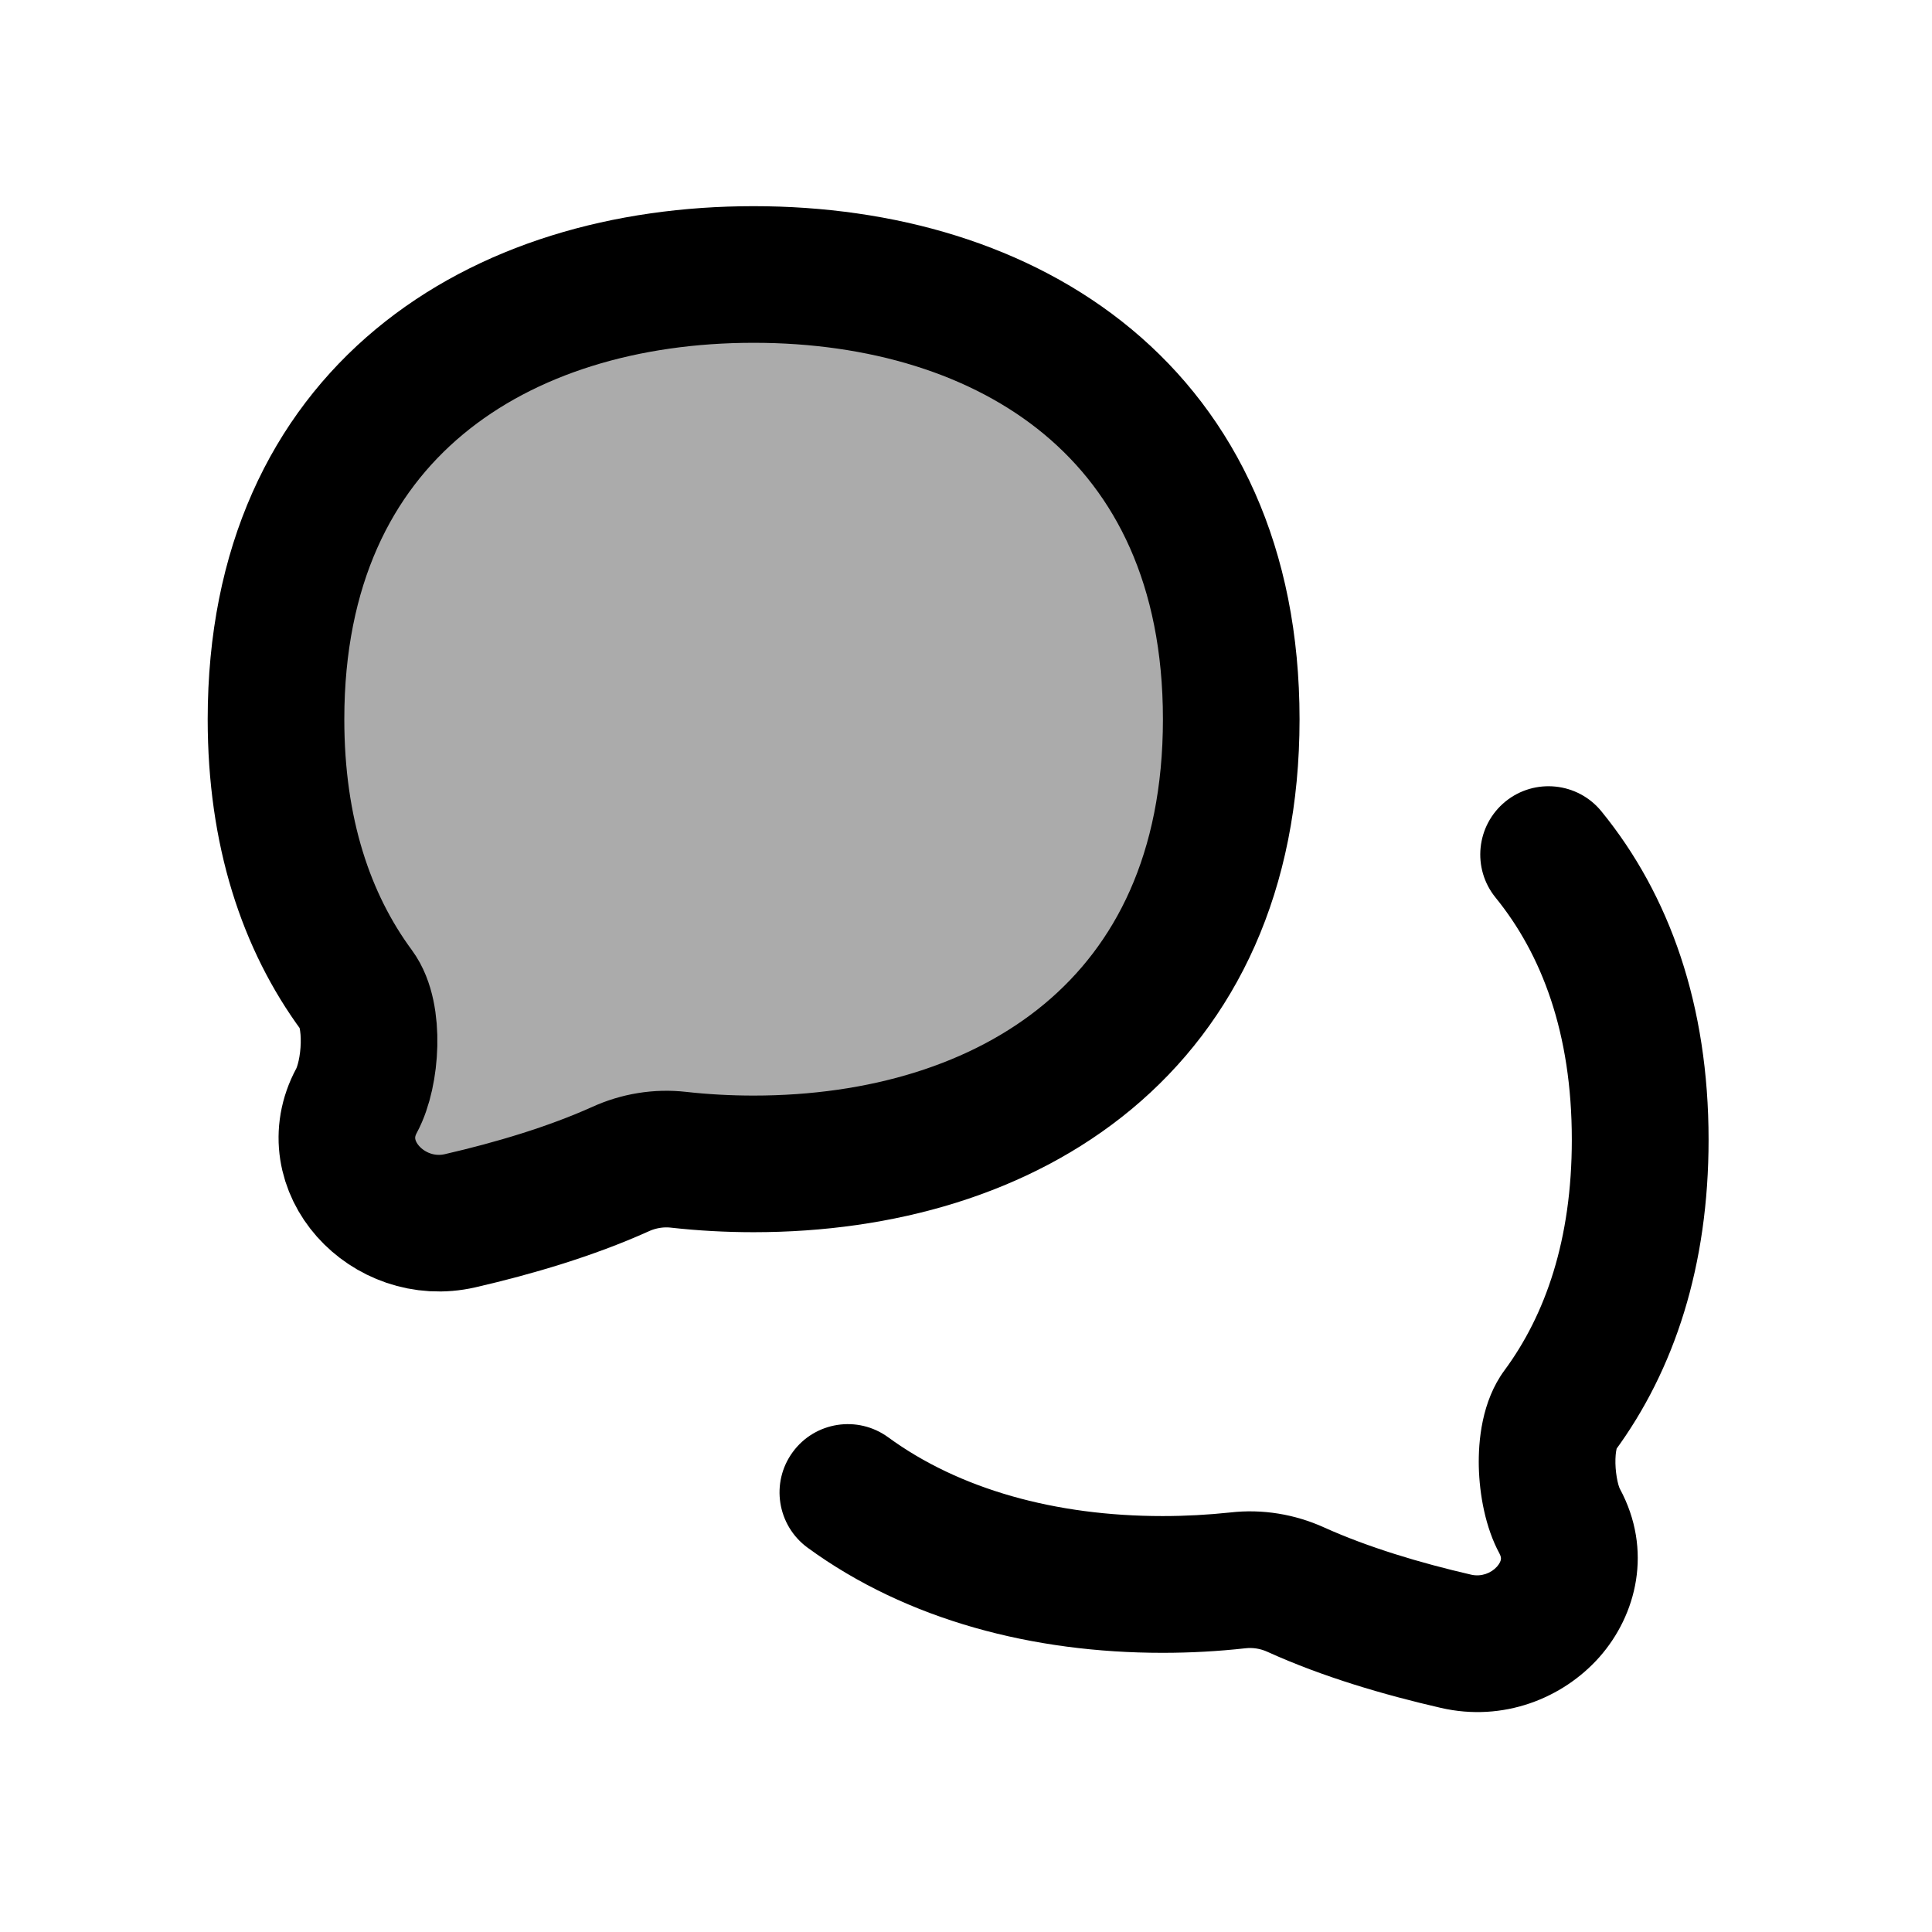
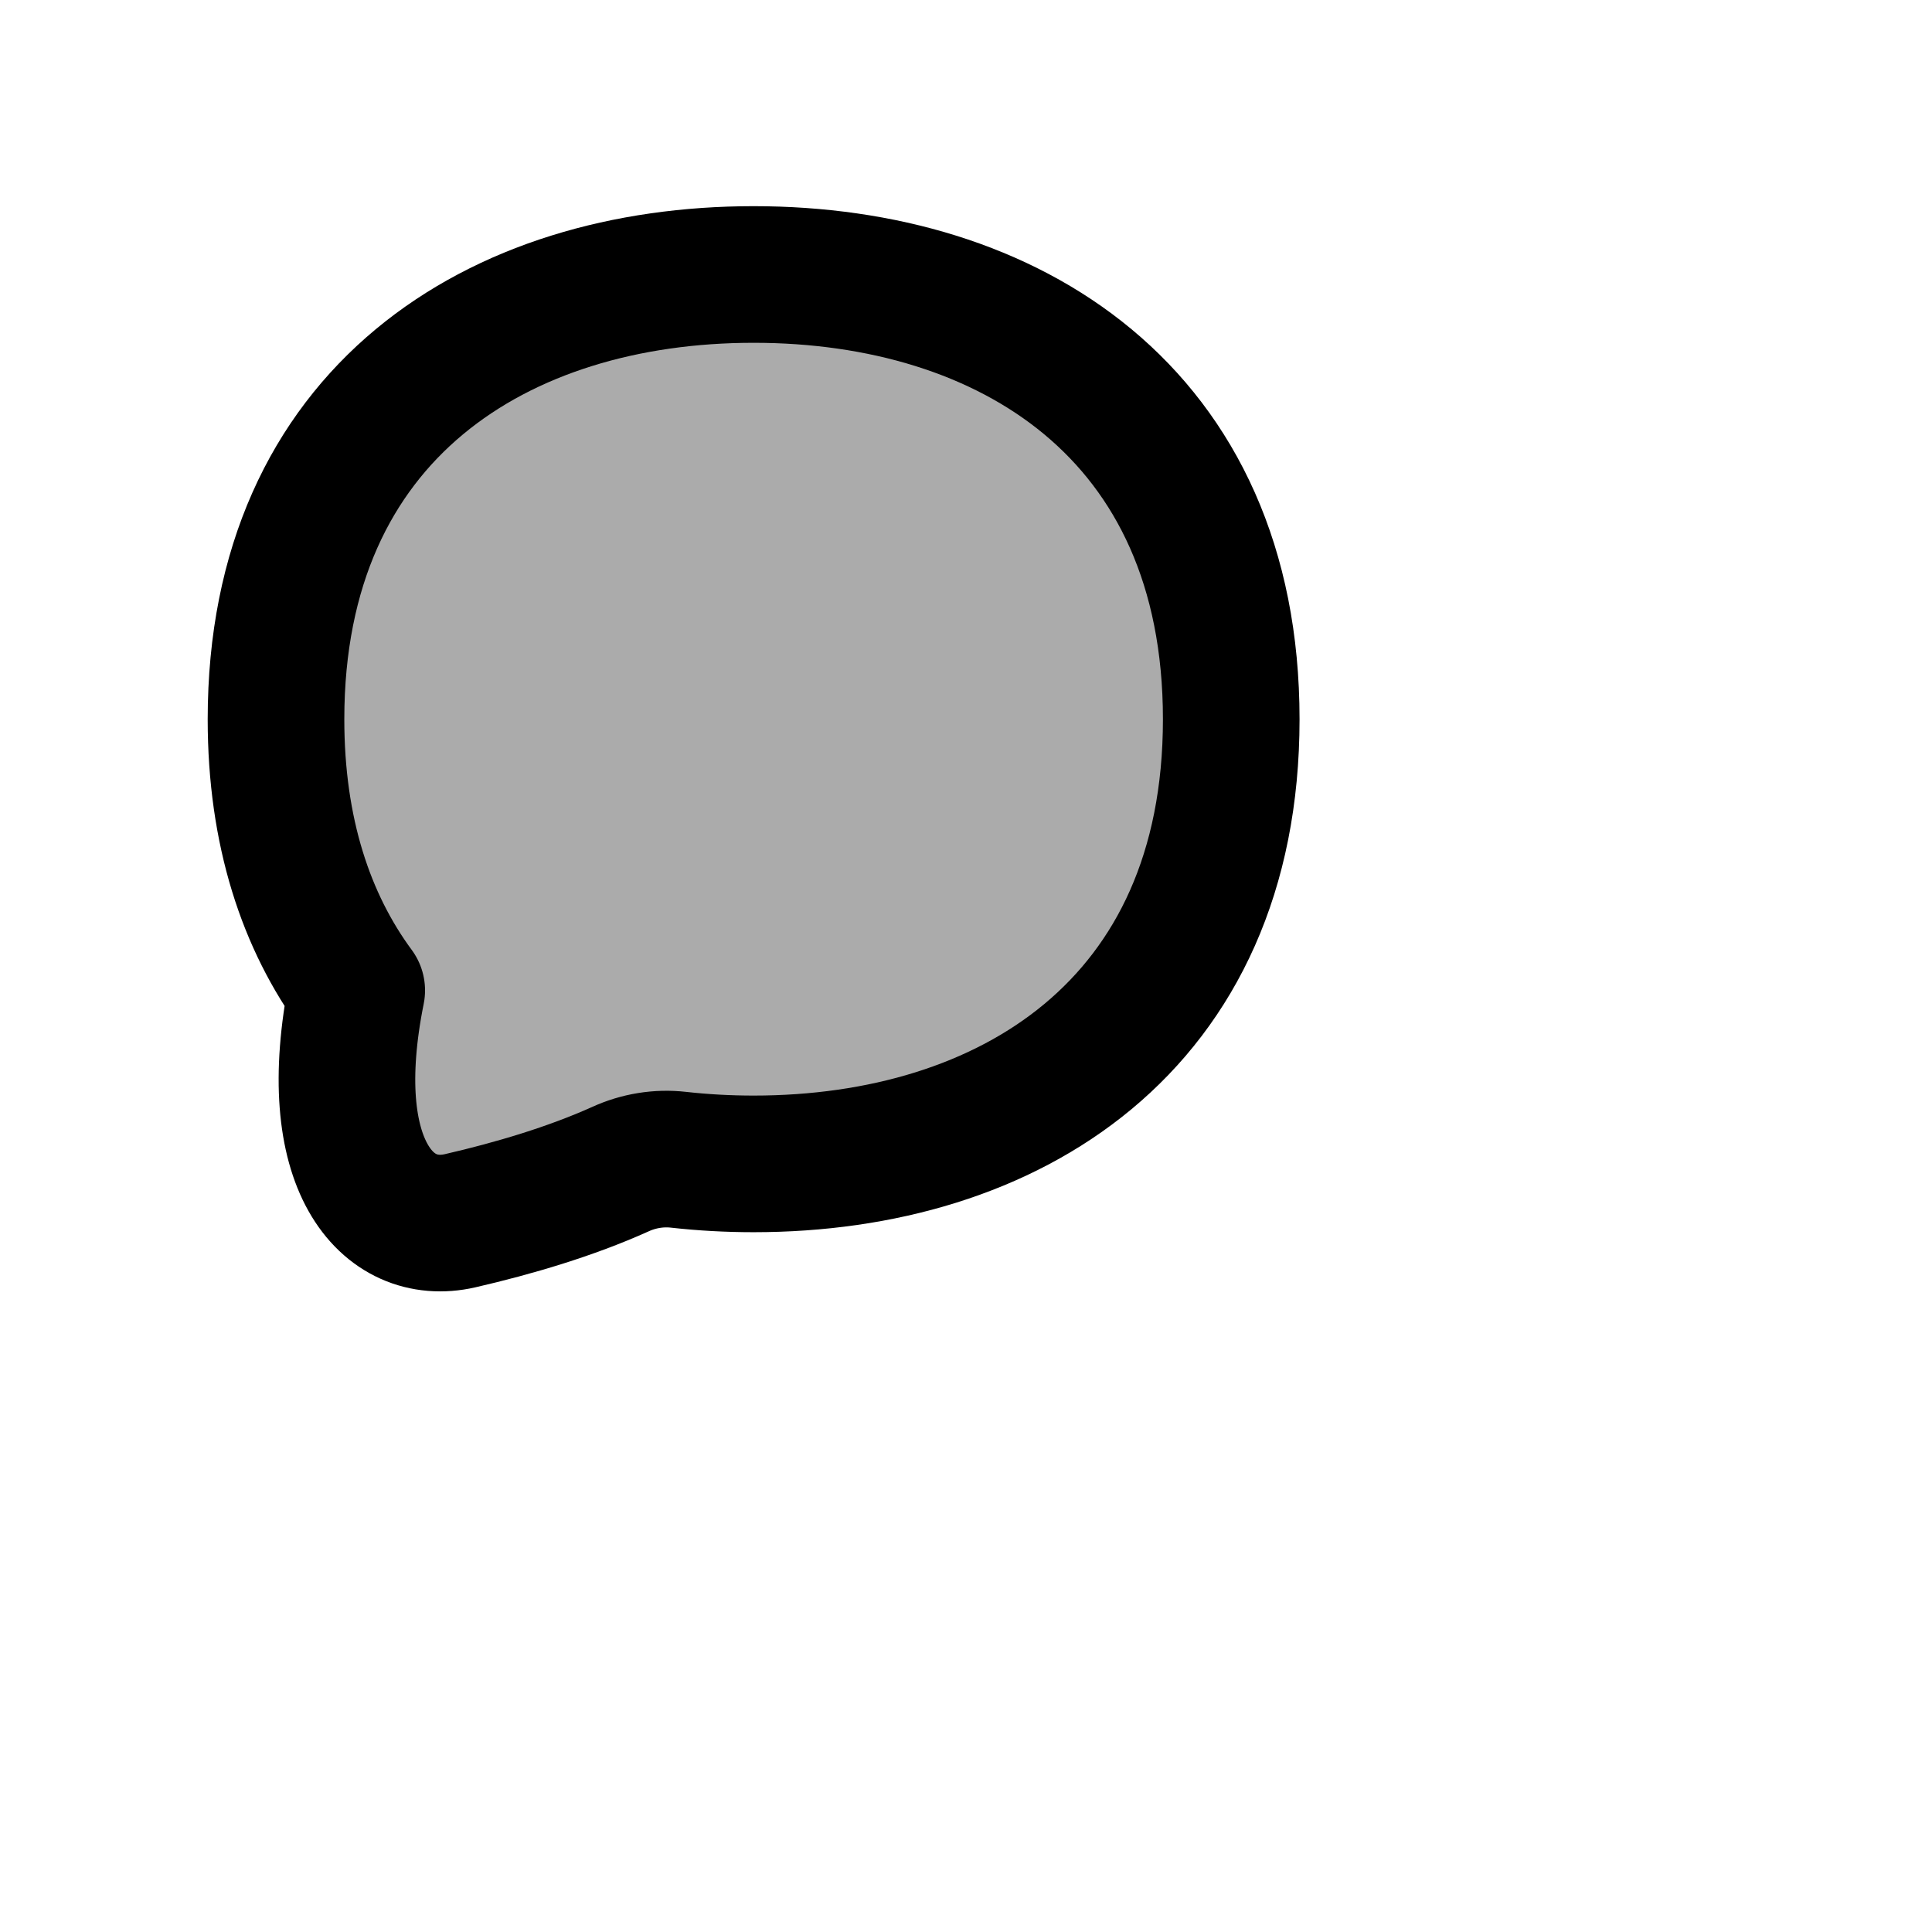
<svg xmlns="http://www.w3.org/2000/svg" width="14" height="14" viewBox="0 0 14 14" fill="none">
-   <path d="M5.461 8.434C7.307 8.434 8.922 7.434 8.922 5.212C8.922 2.989 7.307 1.989 5.461 1.989C3.616 1.989 2 2.989 2 5.212C2 6.028 2.218 6.679 2.585 7.177C2.718 7.357 2.69 7.778 2.584 7.975C2.329 8.448 2.81 8.966 3.334 8.846C3.725 8.756 4.136 8.634 4.496 8.472C4.627 8.412 4.773 8.388 4.916 8.404C5.095 8.424 5.277 8.434 5.461 8.434Z" fill="black" fill-opacity="0.33" stroke="black" stroke-width="0.99" stroke-linecap="round" stroke-linejoin="round" />
-   <path d="M11.605 5.88C11.433 5.668 11.121 5.636 10.909 5.808C10.697 5.981 10.665 6.293 10.838 6.505L11.605 5.88ZM6.436 10.415C6.215 10.254 5.905 10.302 5.744 10.523C5.583 10.743 5.631 11.053 5.852 11.215L6.436 10.415ZM12.381 8.259C12.381 7.288 12.101 6.488 11.605 5.88L10.838 6.505C11.171 6.915 11.39 7.485 11.39 8.259H12.381ZM11.699 10.519C12.137 9.925 12.381 9.167 12.381 8.259H11.39C11.39 8.984 11.198 9.529 10.902 9.93L11.699 10.519ZM9.185 11.97C9.586 12.152 10.032 12.282 10.441 12.376L10.662 11.411C10.289 11.325 9.913 11.212 9.594 11.068L9.185 11.97ZM8.424 11.977C8.627 11.977 8.827 11.966 9.025 11.944L8.914 10.96C8.754 10.977 8.591 10.986 8.424 10.986V11.977ZM5.852 11.215C6.575 11.743 7.491 11.977 8.424 11.977V10.986C7.647 10.986 6.95 10.791 6.436 10.415L5.852 11.215ZM9.594 11.068C9.384 10.973 9.149 10.933 8.914 10.96L9.025 11.944C9.077 11.938 9.133 11.946 9.185 11.97L9.594 11.068ZM10.866 11.258C10.878 11.281 10.877 11.293 10.876 11.3C10.875 11.31 10.868 11.329 10.848 11.352C10.805 11.4 10.734 11.427 10.662 11.411L10.441 12.376C10.893 12.48 11.324 12.307 11.589 12.009C11.86 11.703 11.978 11.233 11.738 10.788L10.866 11.258ZM10.902 9.93C10.736 10.155 10.712 10.444 10.716 10.629C10.721 10.829 10.763 11.068 10.866 11.258L11.738 10.788C11.739 10.79 11.73 10.774 11.721 10.733C11.713 10.695 11.707 10.651 11.706 10.605C11.705 10.559 11.709 10.523 11.714 10.501C11.72 10.474 11.722 10.488 11.699 10.519L10.902 9.93Z" fill="black" />
+   <path d="M5.461 8.434C7.307 8.434 8.922 7.434 8.922 5.212C8.922 2.989 7.307 1.989 5.461 1.989C3.616 1.989 2 2.989 2 5.212C2 6.028 2.218 6.679 2.585 7.177C2.329 8.448 2.81 8.966 3.334 8.846C3.725 8.756 4.136 8.634 4.496 8.472C4.627 8.412 4.773 8.388 4.916 8.404C5.095 8.424 5.277 8.434 5.461 8.434Z" fill="black" fill-opacity="0.33" stroke="black" stroke-width="0.99" stroke-linecap="round" stroke-linejoin="round" />
</svg>